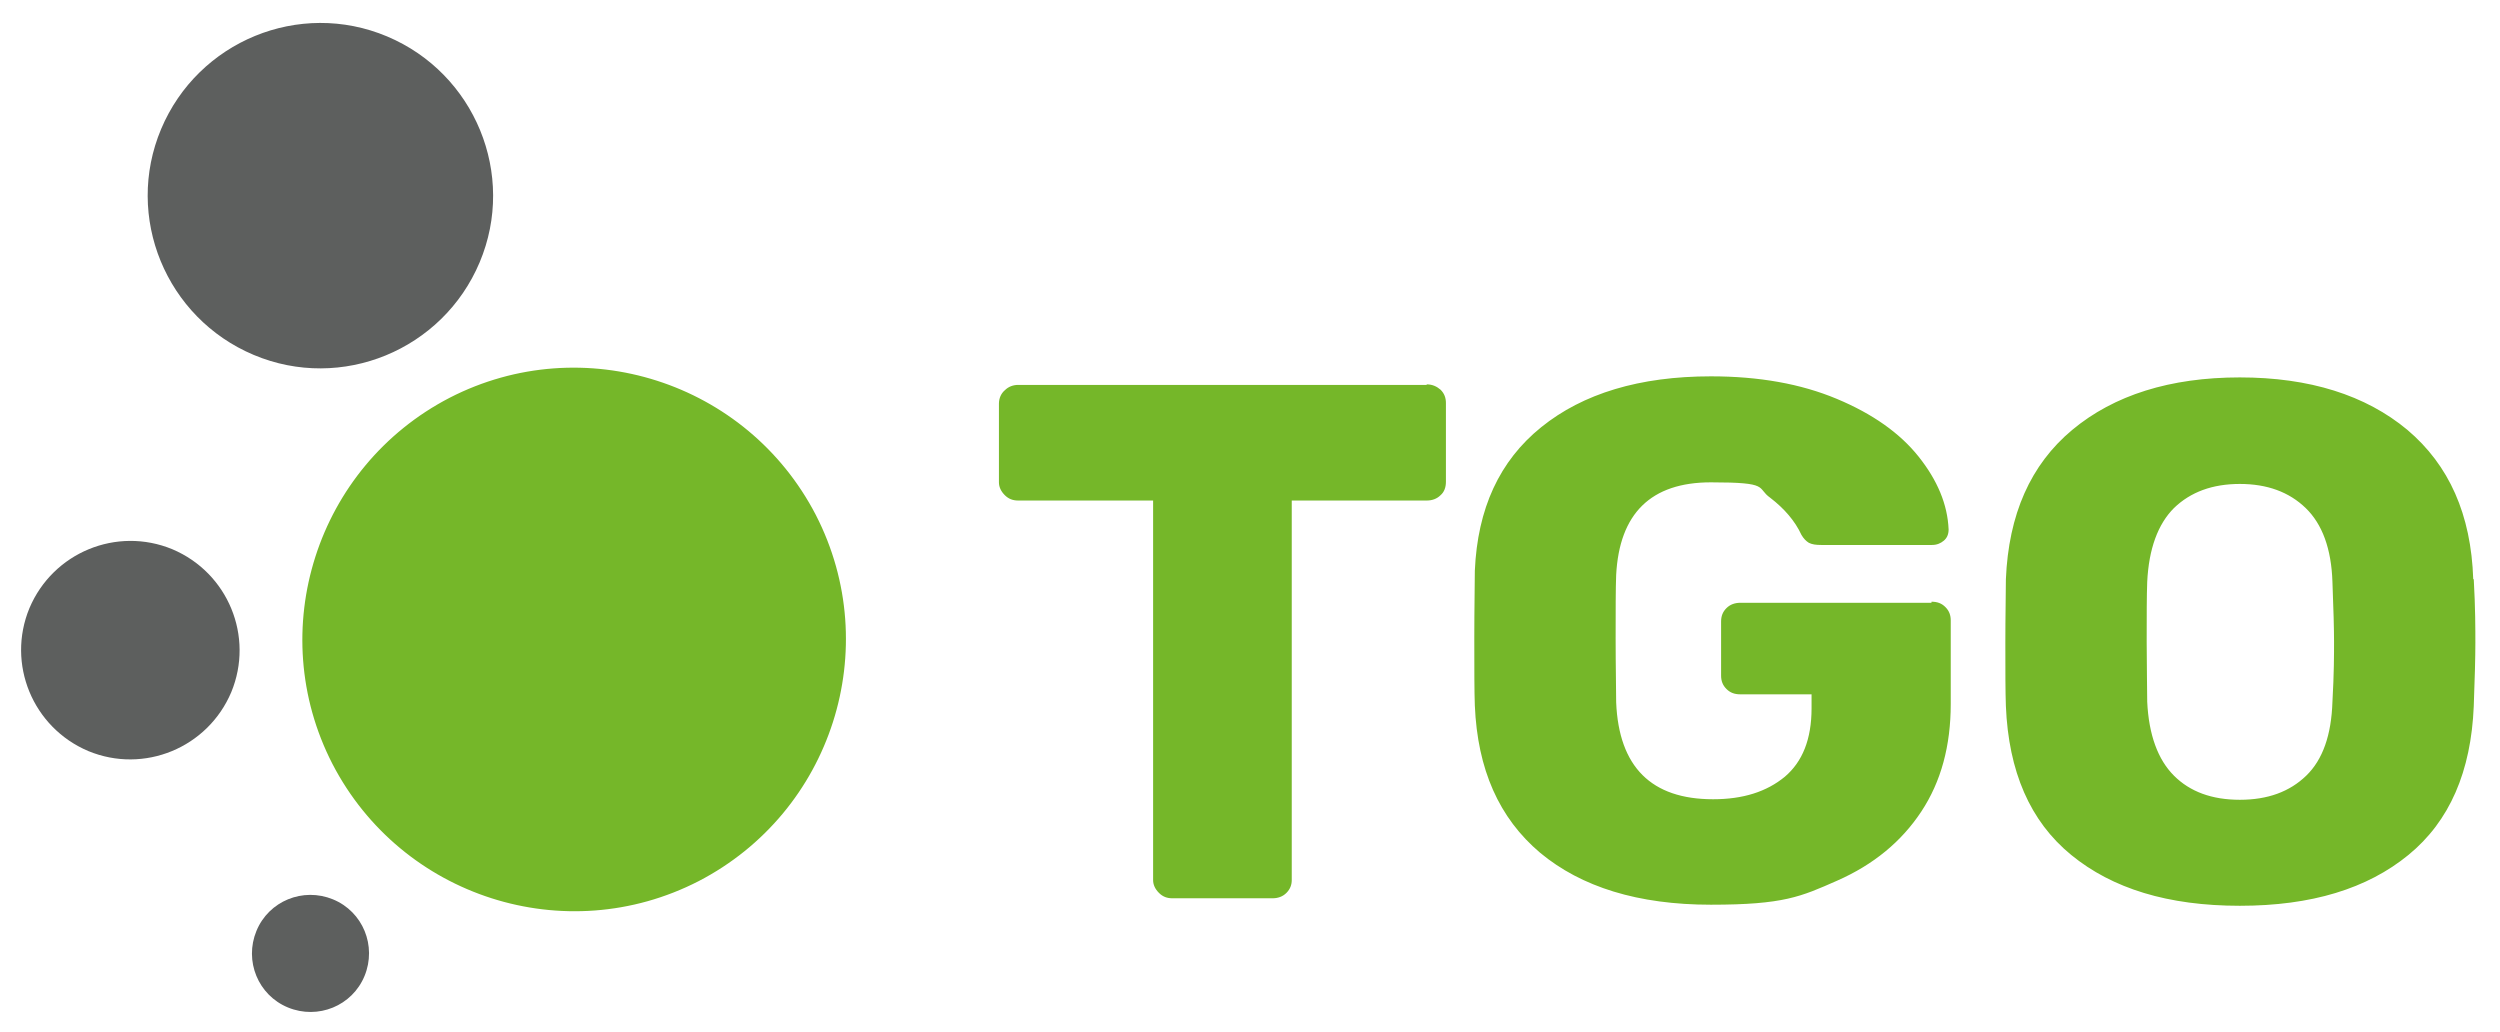
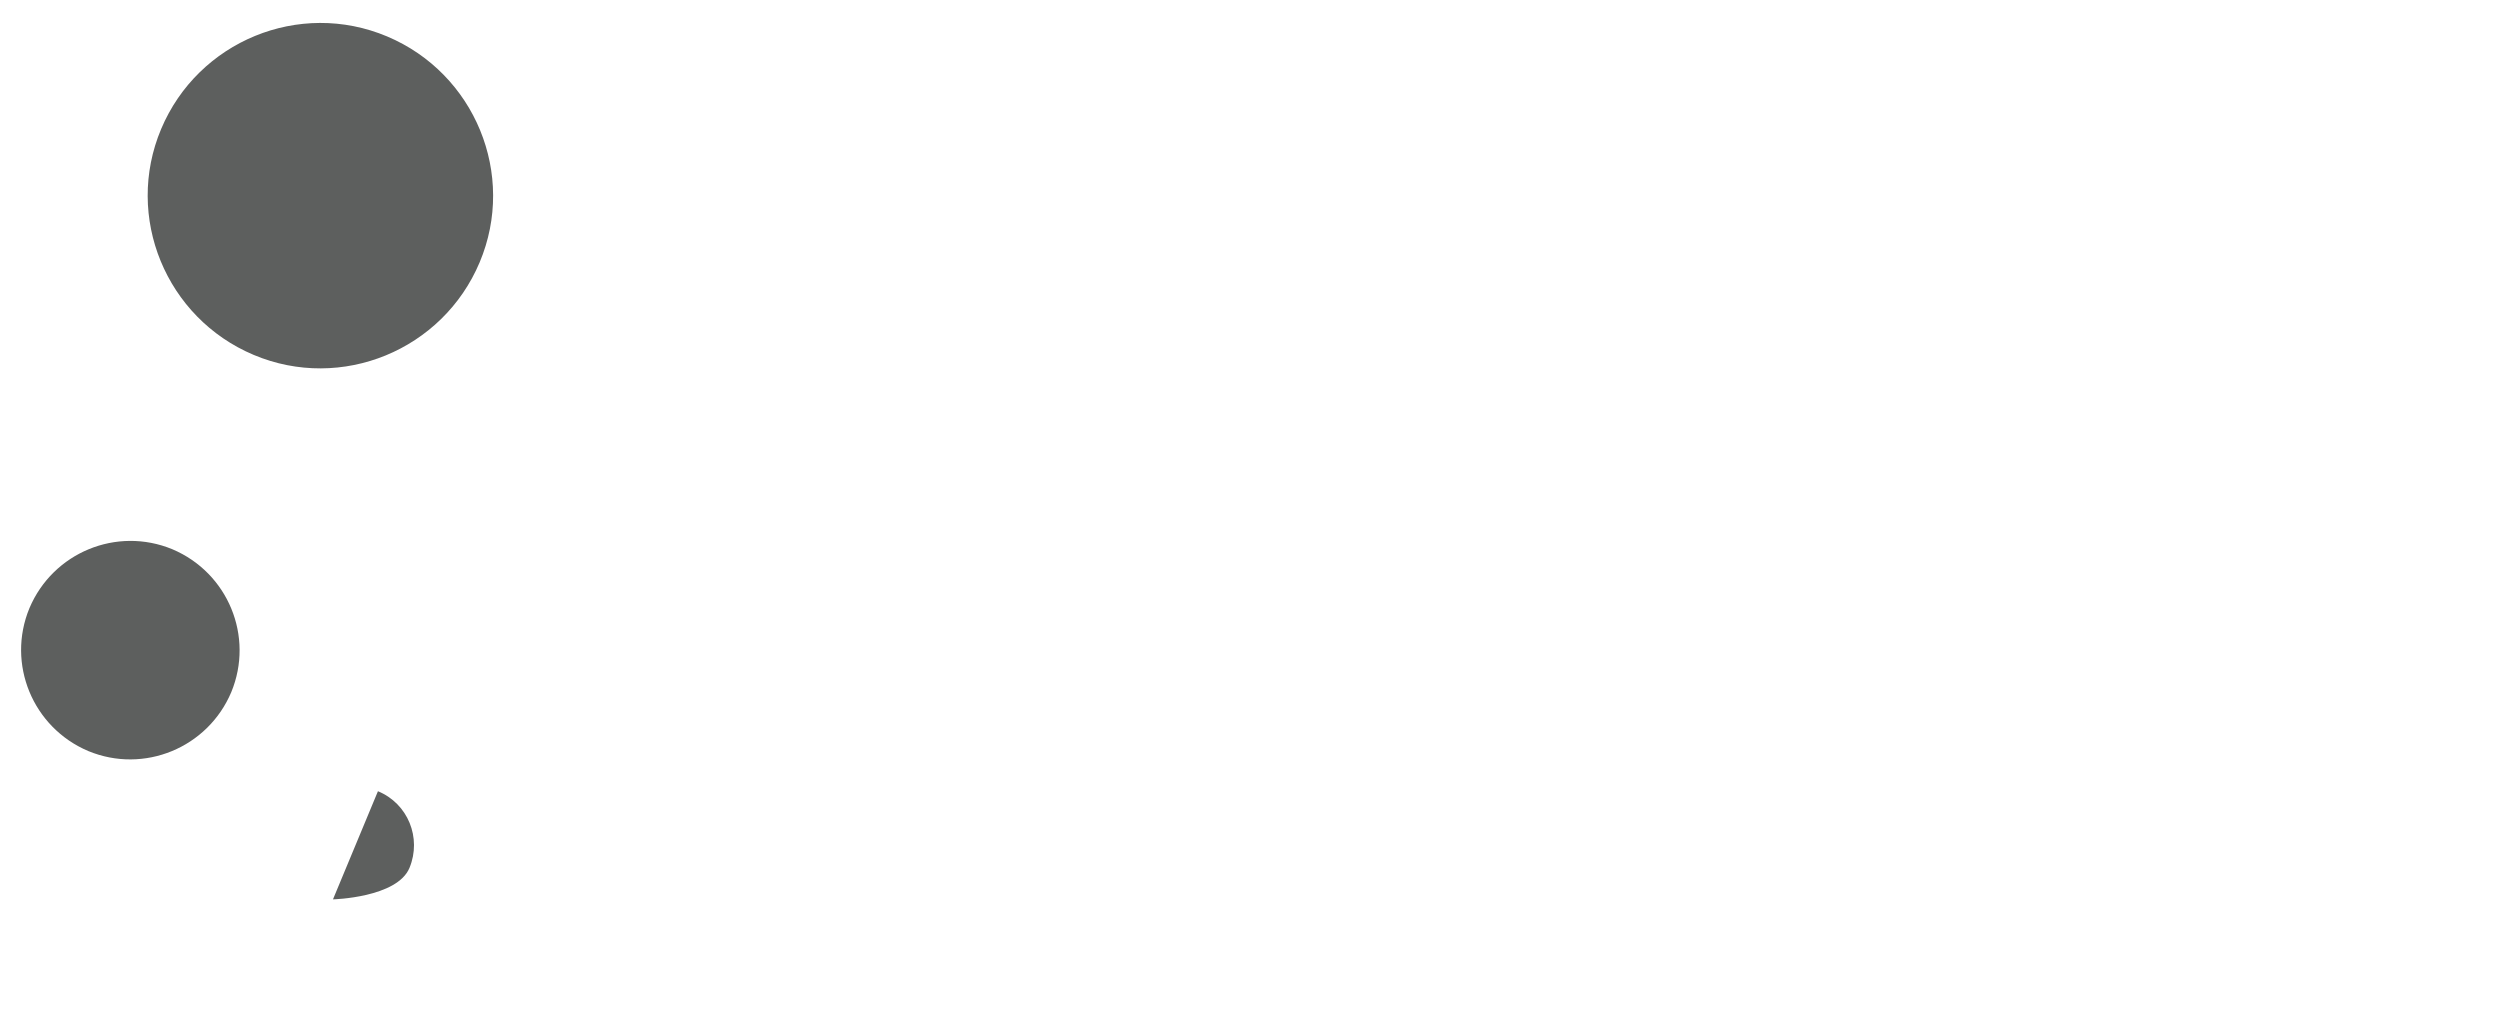
<svg xmlns="http://www.w3.org/2000/svg" id="Ebene_1" version="1.1" viewBox="0 0 467 192.7">
  <defs>
    <style>
      .st0 {
        fill: #5d5f5e;
      }

      .st1 {
        fill: #75b729;
      }
    </style>
  </defs>
  <g id="Ebene_11" data-name="Ebene_1">
-     <path class="st0" d="M32.2,102.6c-10.4-4.3-22.3.6-26.7,11-4.3,10.4.6,22.3,11,26.7,10.4,4.3,22.3-.6,26.7-11,4.3-10.4-.6-22.3-11-26.7ZM62.2,168c-5.6-2.3-12,.3-14.3,5.9-2.3,5.6.3,12,5.9,14.3s12-.3,14.3-5.9c2.3-5.6-.3-12-5.9-14.3ZM72.3,6.8C55.9-.1,37,7.7,30.1,24.1c-6.9,16.4.9,35.3,17.3,42.2,16.4,6.9,35.3-.9,42.2-17.3,6.9-16.4-.9-35.3-17.3-42.2Z" />
-     <path class="st1" d="M266.5,71.9h-76.3c-.9,0-1.8.3-2.5,1-.7.6-1.1,1.5-1.1,2.5v14.7c0,.9.4,1.7,1.1,2.4.7.7,1.5,1,2.5,1h25.2v70.9c0,.9.4,1.7,1.1,2.4s1.5,1,2.5,1h18.7c1,0,1.9-.3,2.6-1s1-1.5,1-2.4v-70.9h25.2c1,0,1.9-.3,2.6-1,.7-.6,1-1.5,1-2.5v-14.7c0-1-.3-1.8-1-2.5-.7-.6-1.5-1-2.6-1h0ZM360.8,112.6h-35.7c-1,0-1.9.3-2.6,1s-1,1.5-1,2.5v10.1c0,1,.3,1.8,1,2.5s1.5,1,2.6,1h13.3v2.6c0,5.8-1.7,10-5,12.8-3.4,2.8-7.8,4.2-13.4,4.2-11.5,0-17.6-6-18.1-18.1,0-2.6-.1-6.6-.1-11.9s0-9.4.1-11.9c.6-11.5,6.5-17.3,17.7-17.3s8.4,1,11.1,2.9c2.6,2,4.6,4.3,5.8,6.9.4.7.9,1.2,1.4,1.5.6.3,1.3.4,2.3.4h20.7c.9,0,1.6-.3,2.2-.8s.9-1.2.9-2.1c-.2-4.7-2.1-9.2-5.6-13.6s-8.6-8-15.3-10.8c-6.7-2.8-14.5-4.2-23.5-4.2-13.3,0-23.9,3.2-31.7,9.5-7.8,6.3-11.9,15.2-12.4,26.8,0,2.6-.1,6.8-.1,12.6s0,10,.1,12.6c.5,11.9,4.5,21,12.2,27.5,7.7,6.4,18.3,9.7,31.9,9.7s16.8-1.5,23.6-4.5c6.8-3,12-7.3,15.7-12.9,3.7-5.6,5.5-12.3,5.5-20.1v-15.6c0-1-.3-1.8-1-2.5s-1.5-1-2.6-1v.2ZM462,108.2c-.4-12.1-4.5-21.3-12.3-27.9-7.8-6.5-18.3-9.8-31.3-9.8s-23.5,3.3-31.3,9.8-11.9,15.8-12.4,27.9c0,2.6-.1,6.6-.1,11.9s0,9.1.1,11.8c.5,12.2,4.5,21.5,12.2,27.8s18.1,9.5,31.5,9.5,23.8-3.2,31.5-9.5,11.7-15.6,12.2-27.8c.2-5.3.3-9.2.3-11.8s0-6.6-.3-11.9h-.1ZM435.7,131.1c-.2,6.2-1.8,10.8-4.9,13.8s-7.2,4.5-12.4,4.5-9.3-1.5-12.3-4.5-4.7-7.6-5-13.8c0-2.6-.1-6.4-.1-11.2s0-8.7.1-11.2c.3-6.2,2-10.8,5-13.8,3.1-3,7.2-4.5,12.3-4.5s9.2,1.5,12.3,4.5,4.8,7.6,5,13.8c.2,5.1.3,8.9.3,11.2s0,5.9-.3,11.2ZM84,74.3c-24.9,12.9-34.7,43.5-21.9,68.4,12.9,24.9,43.5,34.7,68.4,21.9,24.9-12.9,34.7-43.5,21.9-68.4-12.9-24.9-43.5-34.7-68.4-21.9h0Z" />
+     <path class="st0" d="M32.2,102.6c-10.4-4.3-22.3.6-26.7,11-4.3,10.4.6,22.3,11,26.7,10.4,4.3,22.3-.6,26.7-11,4.3-10.4-.6-22.3-11-26.7ZM62.2,168s12-.3,14.3-5.9c2.3-5.6-.3-12-5.9-14.3ZM72.3,6.8C55.9-.1,37,7.7,30.1,24.1c-6.9,16.4.9,35.3,17.3,42.2,16.4,6.9,35.3-.9,42.2-17.3,6.9-16.4-.9-35.3-17.3-42.2Z" />
  </g>
</svg>